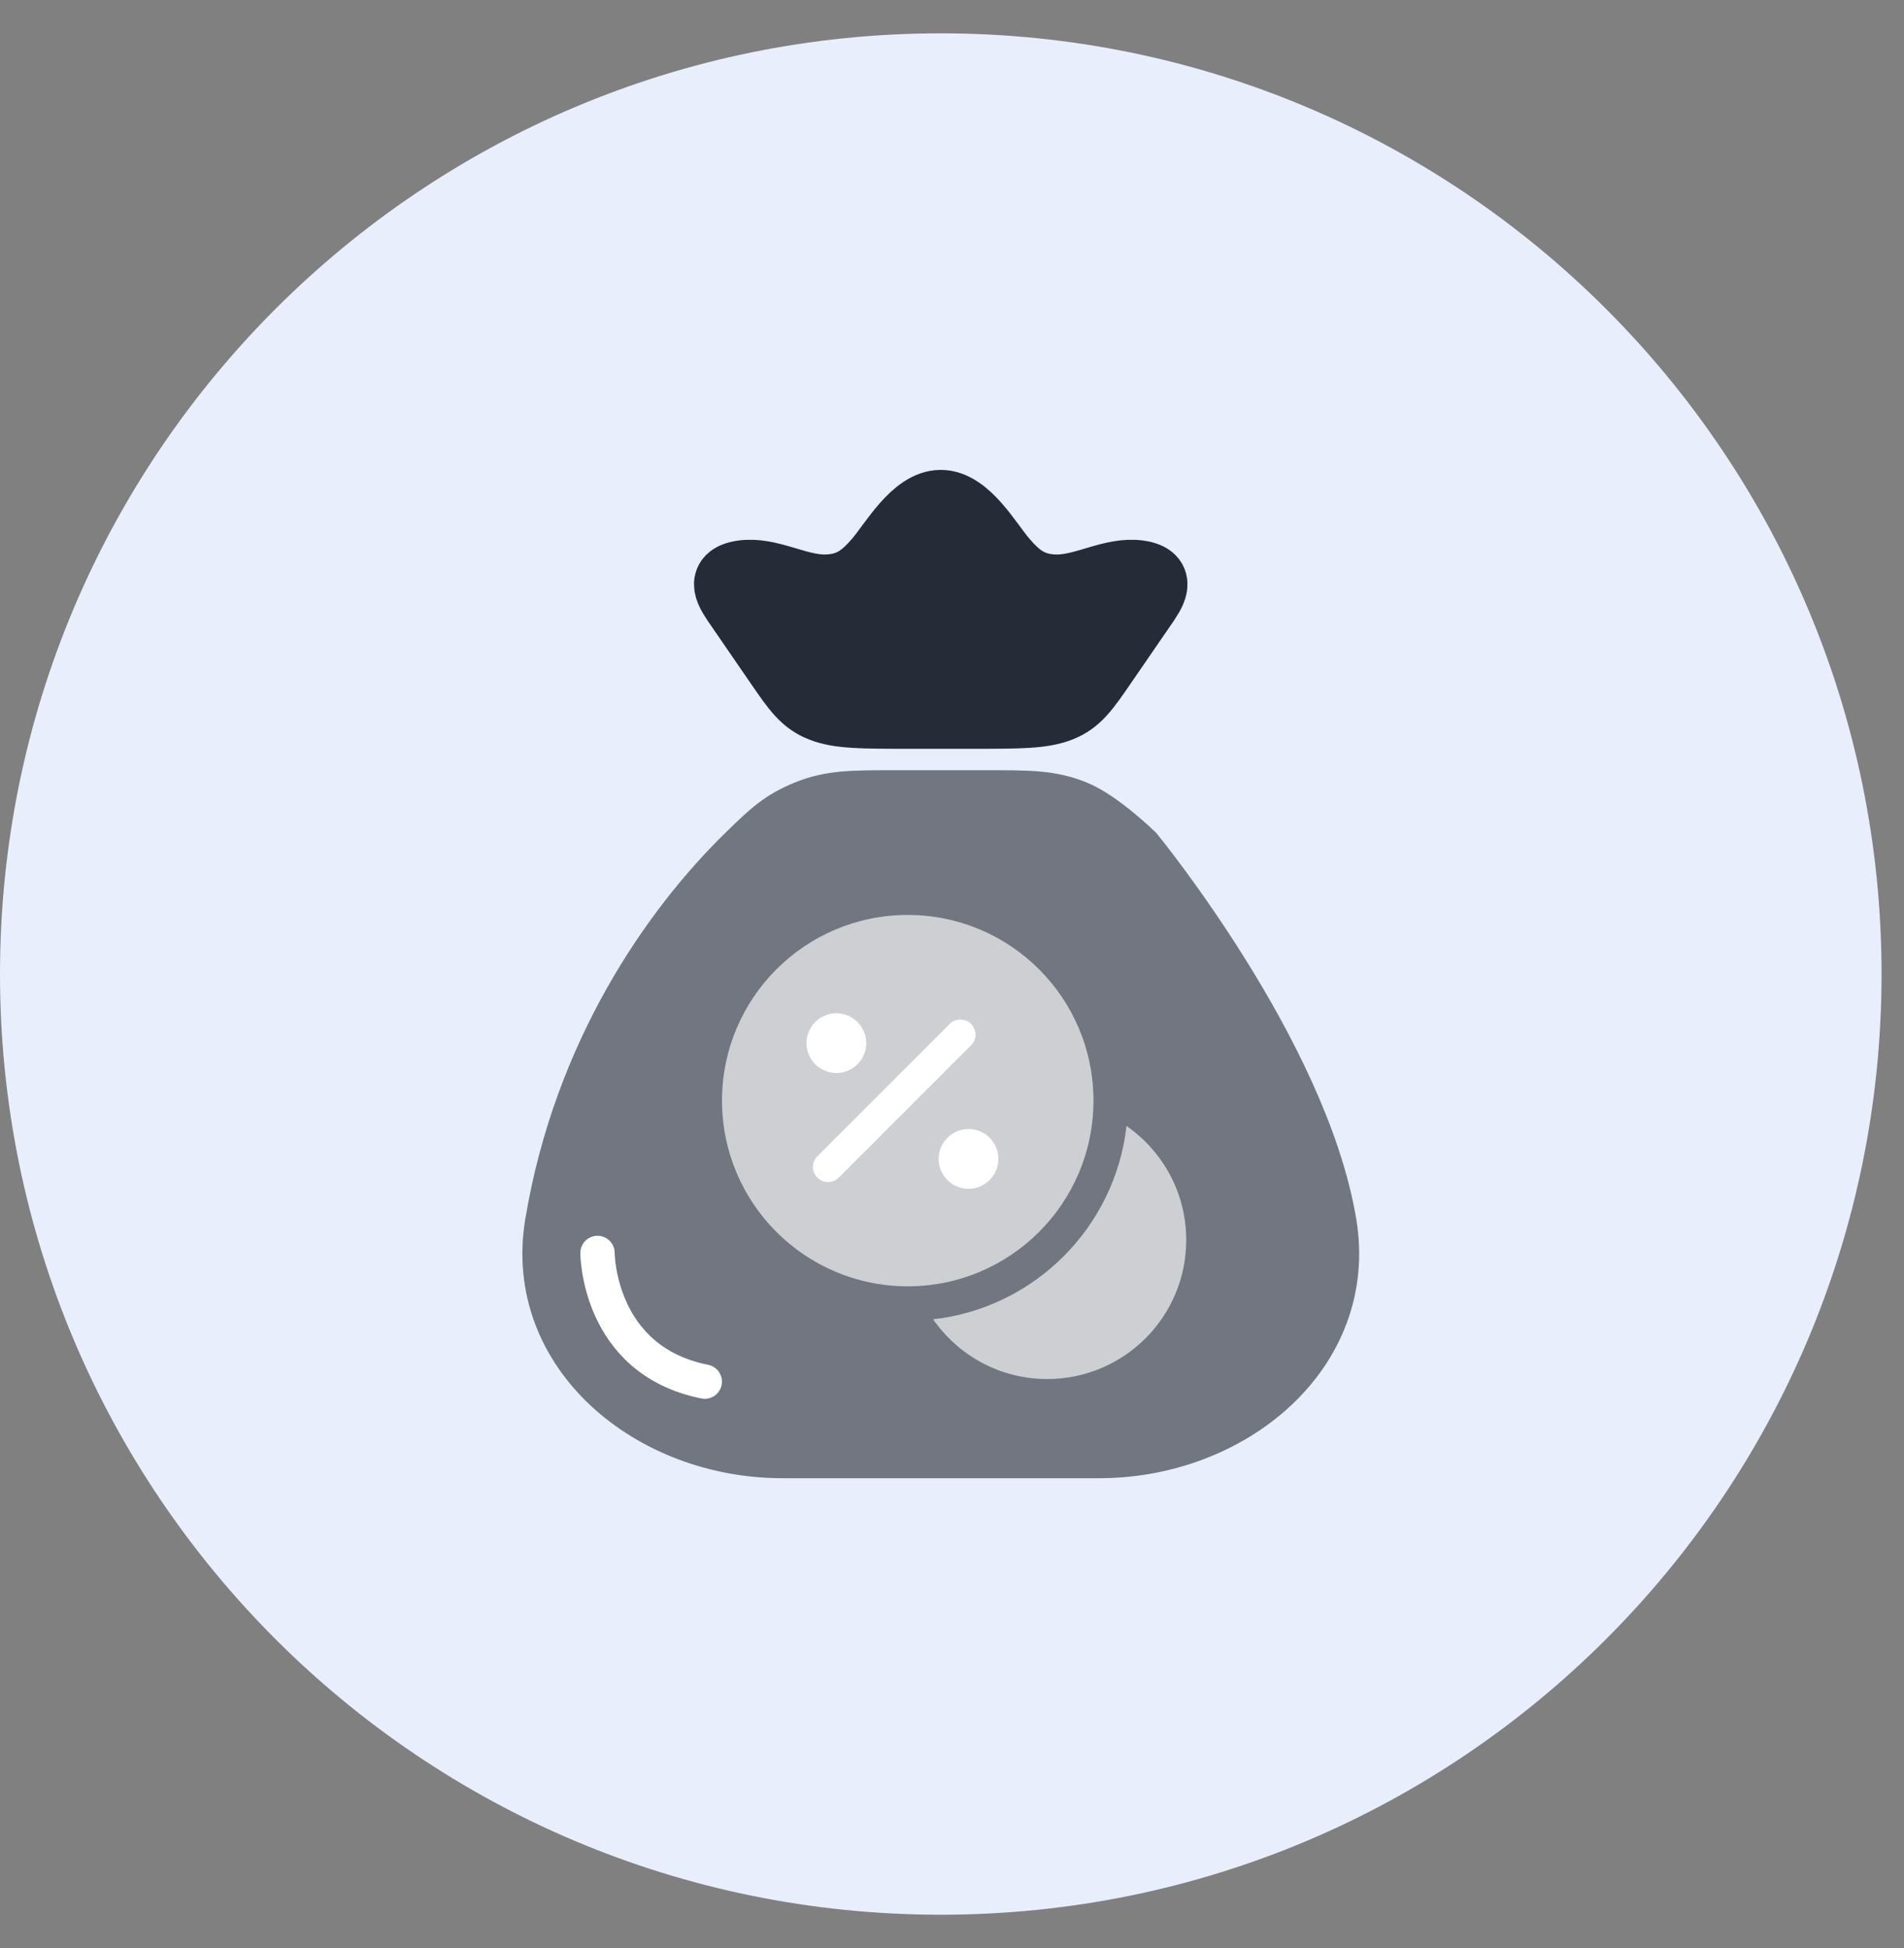
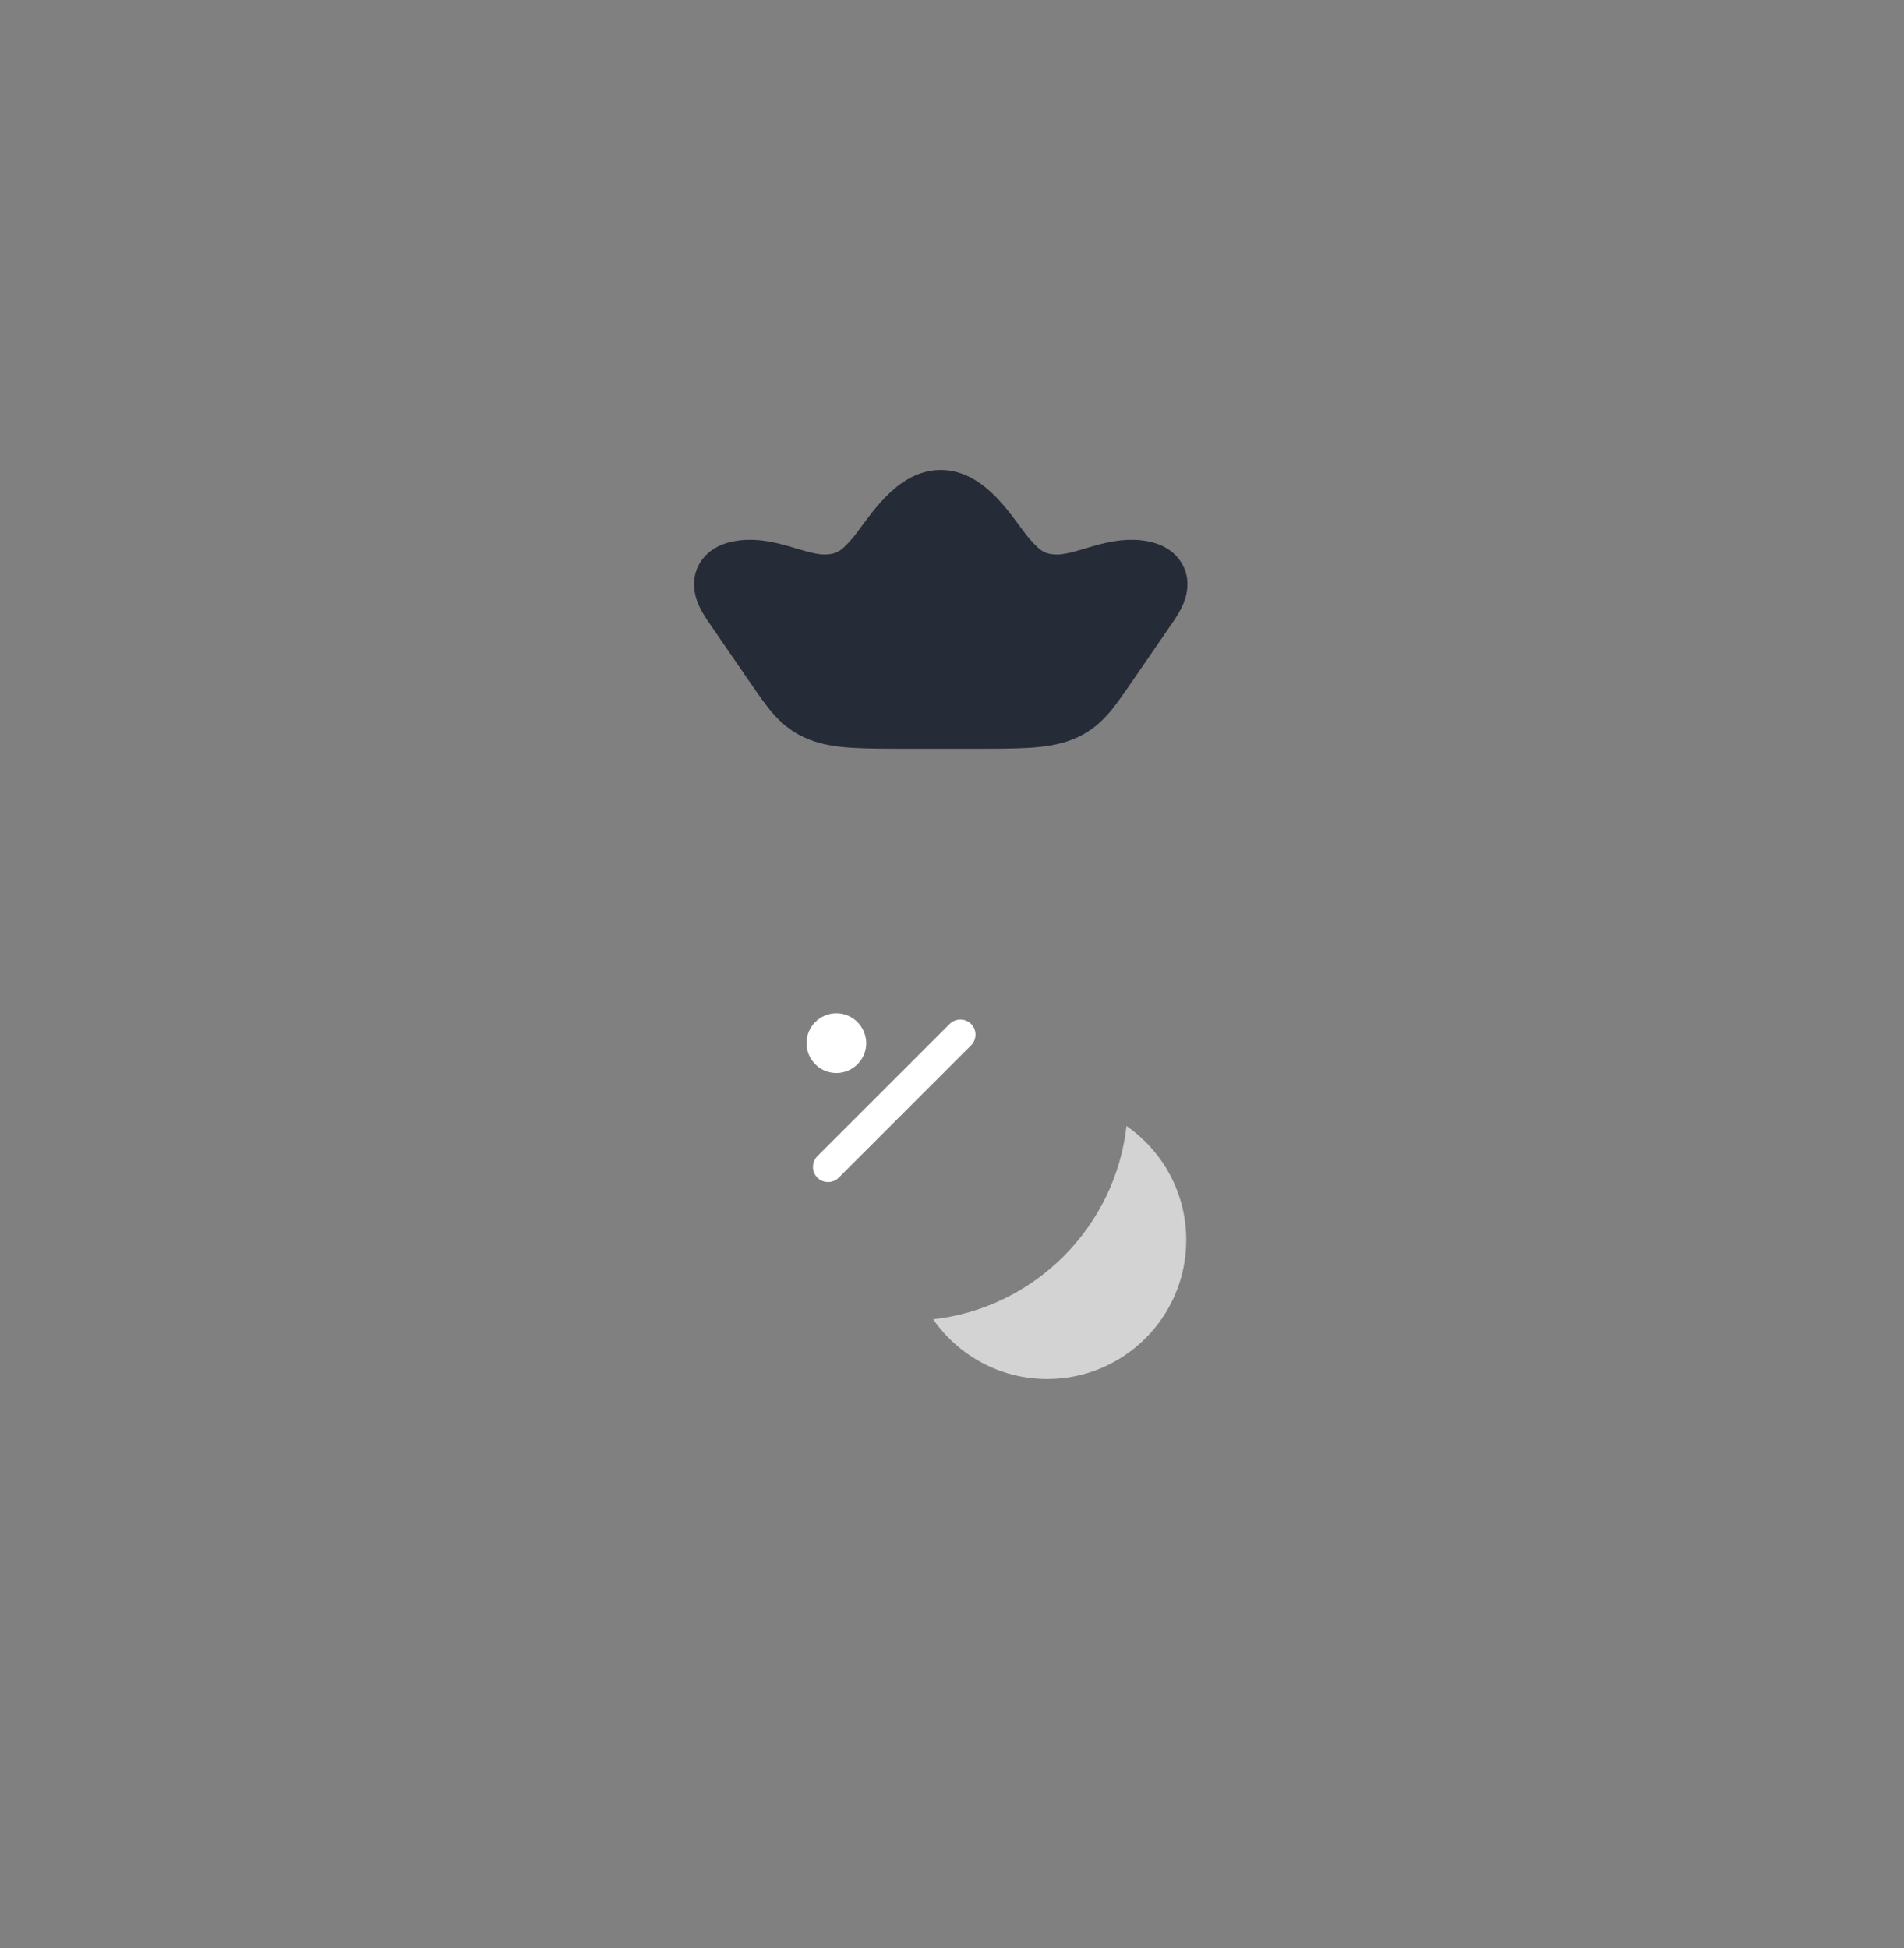
<svg xmlns="http://www.w3.org/2000/svg" width="43" height="44" viewBox="0 0 43 44" fill="none">
  <rect x="0" y="0" width="43" height="44" fill="#808080" stroke="none" />
-   <path d="M0 22C0 10.266 9.512 0.753 21.247 0.753C32.981 0.753 42.493 10.266 42.493 22C42.493 33.734 32.981 43.246 21.247 43.246C9.512 43.246 0 33.734 0 22Z" fill="#E8EEFC" />
  <path d="M16.649 13.707C16.449 13.416 16.159 13.021 16.758 12.931C17.373 12.839 18.012 13.26 18.637 13.251C19.203 13.243 19.492 12.992 19.801 12.634C20.126 12.257 20.631 11.34 21.246 11.34C21.861 11.34 22.365 12.257 22.691 12.634C23 12.992 23.288 13.243 23.854 13.251C24.48 13.26 25.119 12.839 25.734 12.931C26.332 13.021 26.043 13.416 25.843 13.707L24.939 15.023C24.552 15.586 24.359 15.867 23.954 16.026C23.549 16.185 23.026 16.185 21.981 16.185H20.511C19.465 16.185 18.942 16.185 18.538 16.026C18.133 15.867 17.94 15.586 17.553 15.023L16.649 13.707Z" fill="#252B37" stroke="#252B37" stroke-width="1.454" />
-   <path d="M29.913 27.655C29.277 23.828 25.575 19.304 25.575 19.304C25.575 19.304 24.824 18.574 24.271 18.348C23.718 18.123 23.242 18.123 22.291 18.123H20.202C19.251 18.123 18.775 18.123 18.222 18.348C17.669 18.574 17.418 18.817 16.917 19.304C15.196 20.978 13.216 23.828 12.58 27.655C12.107 30.502 14.733 32.66 17.669 32.66H24.824C27.759 32.66 30.386 30.502 29.913 27.655Z" fill="#717680" stroke="#717680" stroke-width="1.454" stroke-linecap="round" />
-   <path d="M13.494 28.299C13.494 28.299 13.494 30.722 15.917 31.206" stroke="white" stroke-width="0.775" stroke-linecap="round" stroke-linejoin="round" />
-   <path opacity="0.65" d="M20.501 29.053C22.817 29.053 24.695 27.175 24.695 24.859C24.695 22.542 22.817 20.665 20.501 20.665C18.184 20.665 16.306 22.542 16.306 24.859C16.306 27.175 18.184 29.053 20.501 29.053Z" fill="white" />
  <path opacity="0.65" d="M26.79 28.008C26.79 29.74 25.384 31.147 23.651 31.147C22.58 31.147 21.641 30.612 21.074 29.798C23.363 29.541 25.184 27.719 25.441 25.431C26.255 25.998 26.79 26.937 26.79 28.008Z" fill="white" />
  <path d="M18.701 26.698C18.614 26.698 18.528 26.666 18.459 26.598C18.327 26.466 18.327 26.247 18.459 26.114L21.448 23.126C21.58 22.994 21.799 22.994 21.931 23.126C22.064 23.258 22.064 23.477 21.931 23.61L18.943 26.598C18.875 26.666 18.788 26.698 18.701 26.698Z" fill="white" />
  <path d="M18.889 22.885C18.519 22.885 18.214 23.186 18.214 23.56C18.214 23.93 18.515 24.235 18.889 24.235C19.258 24.235 19.564 23.934 19.564 23.56C19.559 23.186 19.258 22.885 18.889 22.885Z" fill="white" />
-   <path d="M21.873 25.5C21.503 25.5 21.198 25.801 21.198 26.175C21.198 26.544 21.499 26.85 21.873 26.85C22.242 26.85 22.548 26.549 22.548 26.175C22.548 25.801 22.247 25.5 21.873 25.5Z" fill="white" />
</svg>